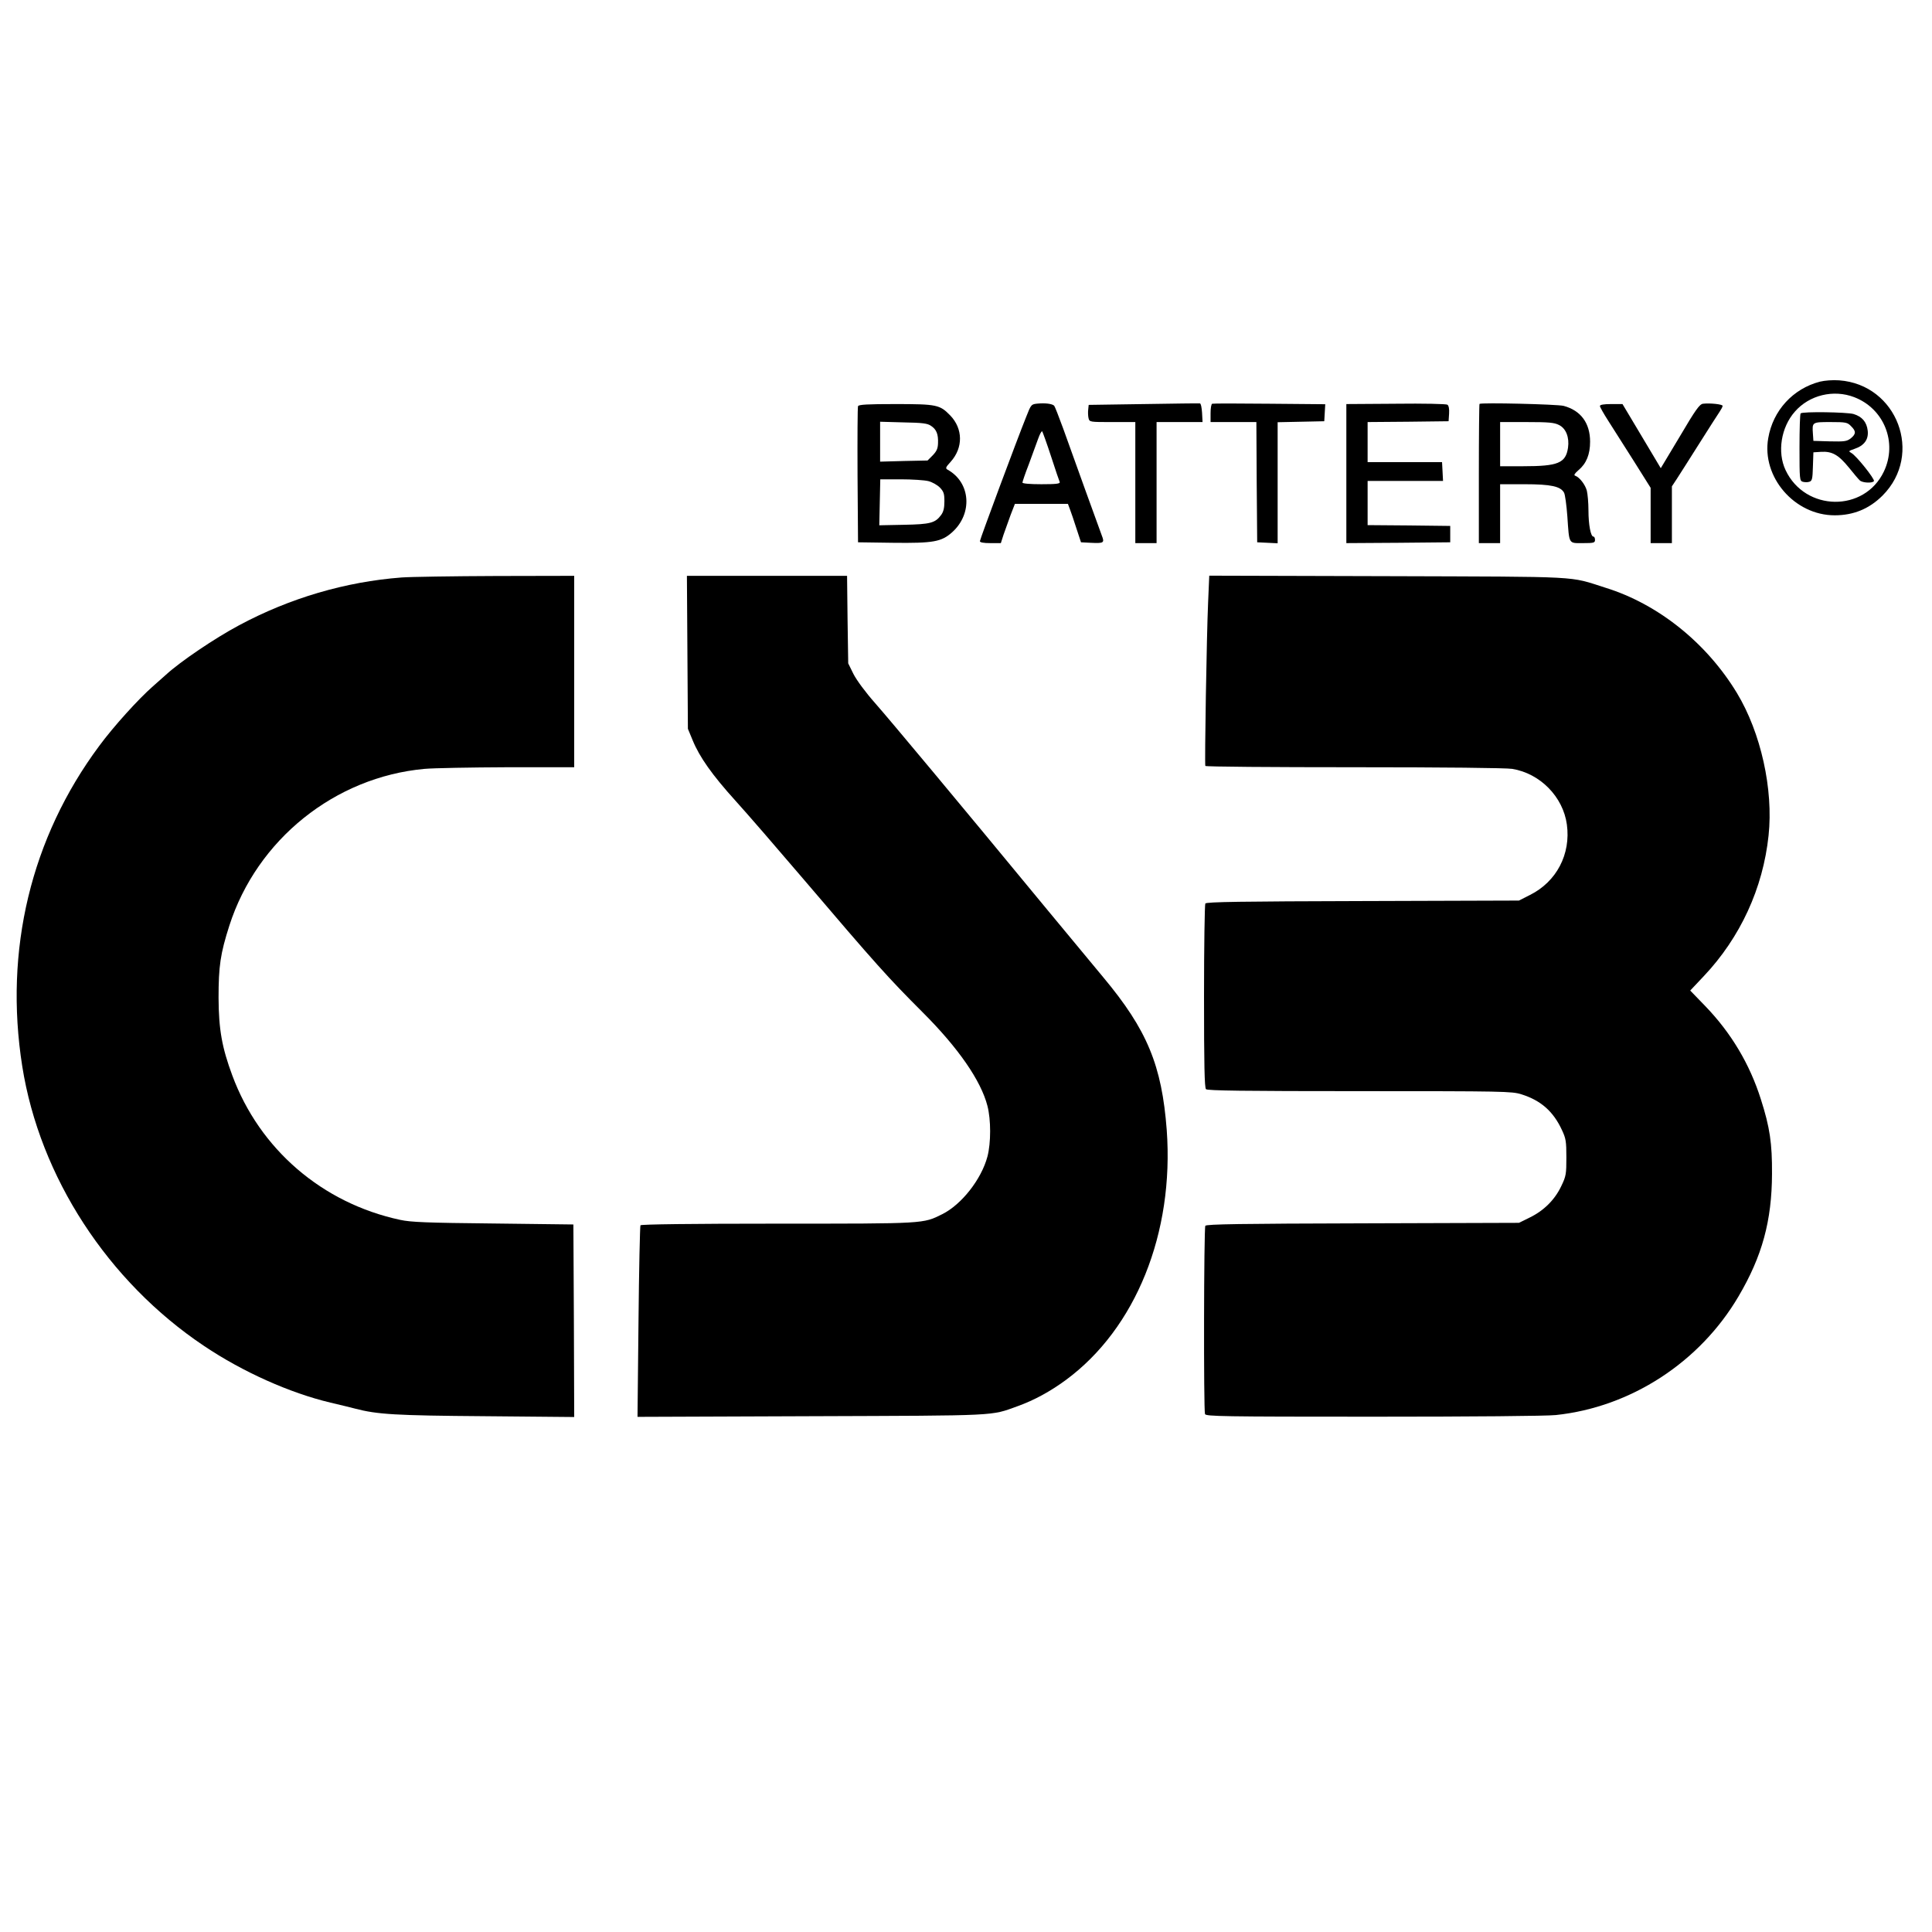
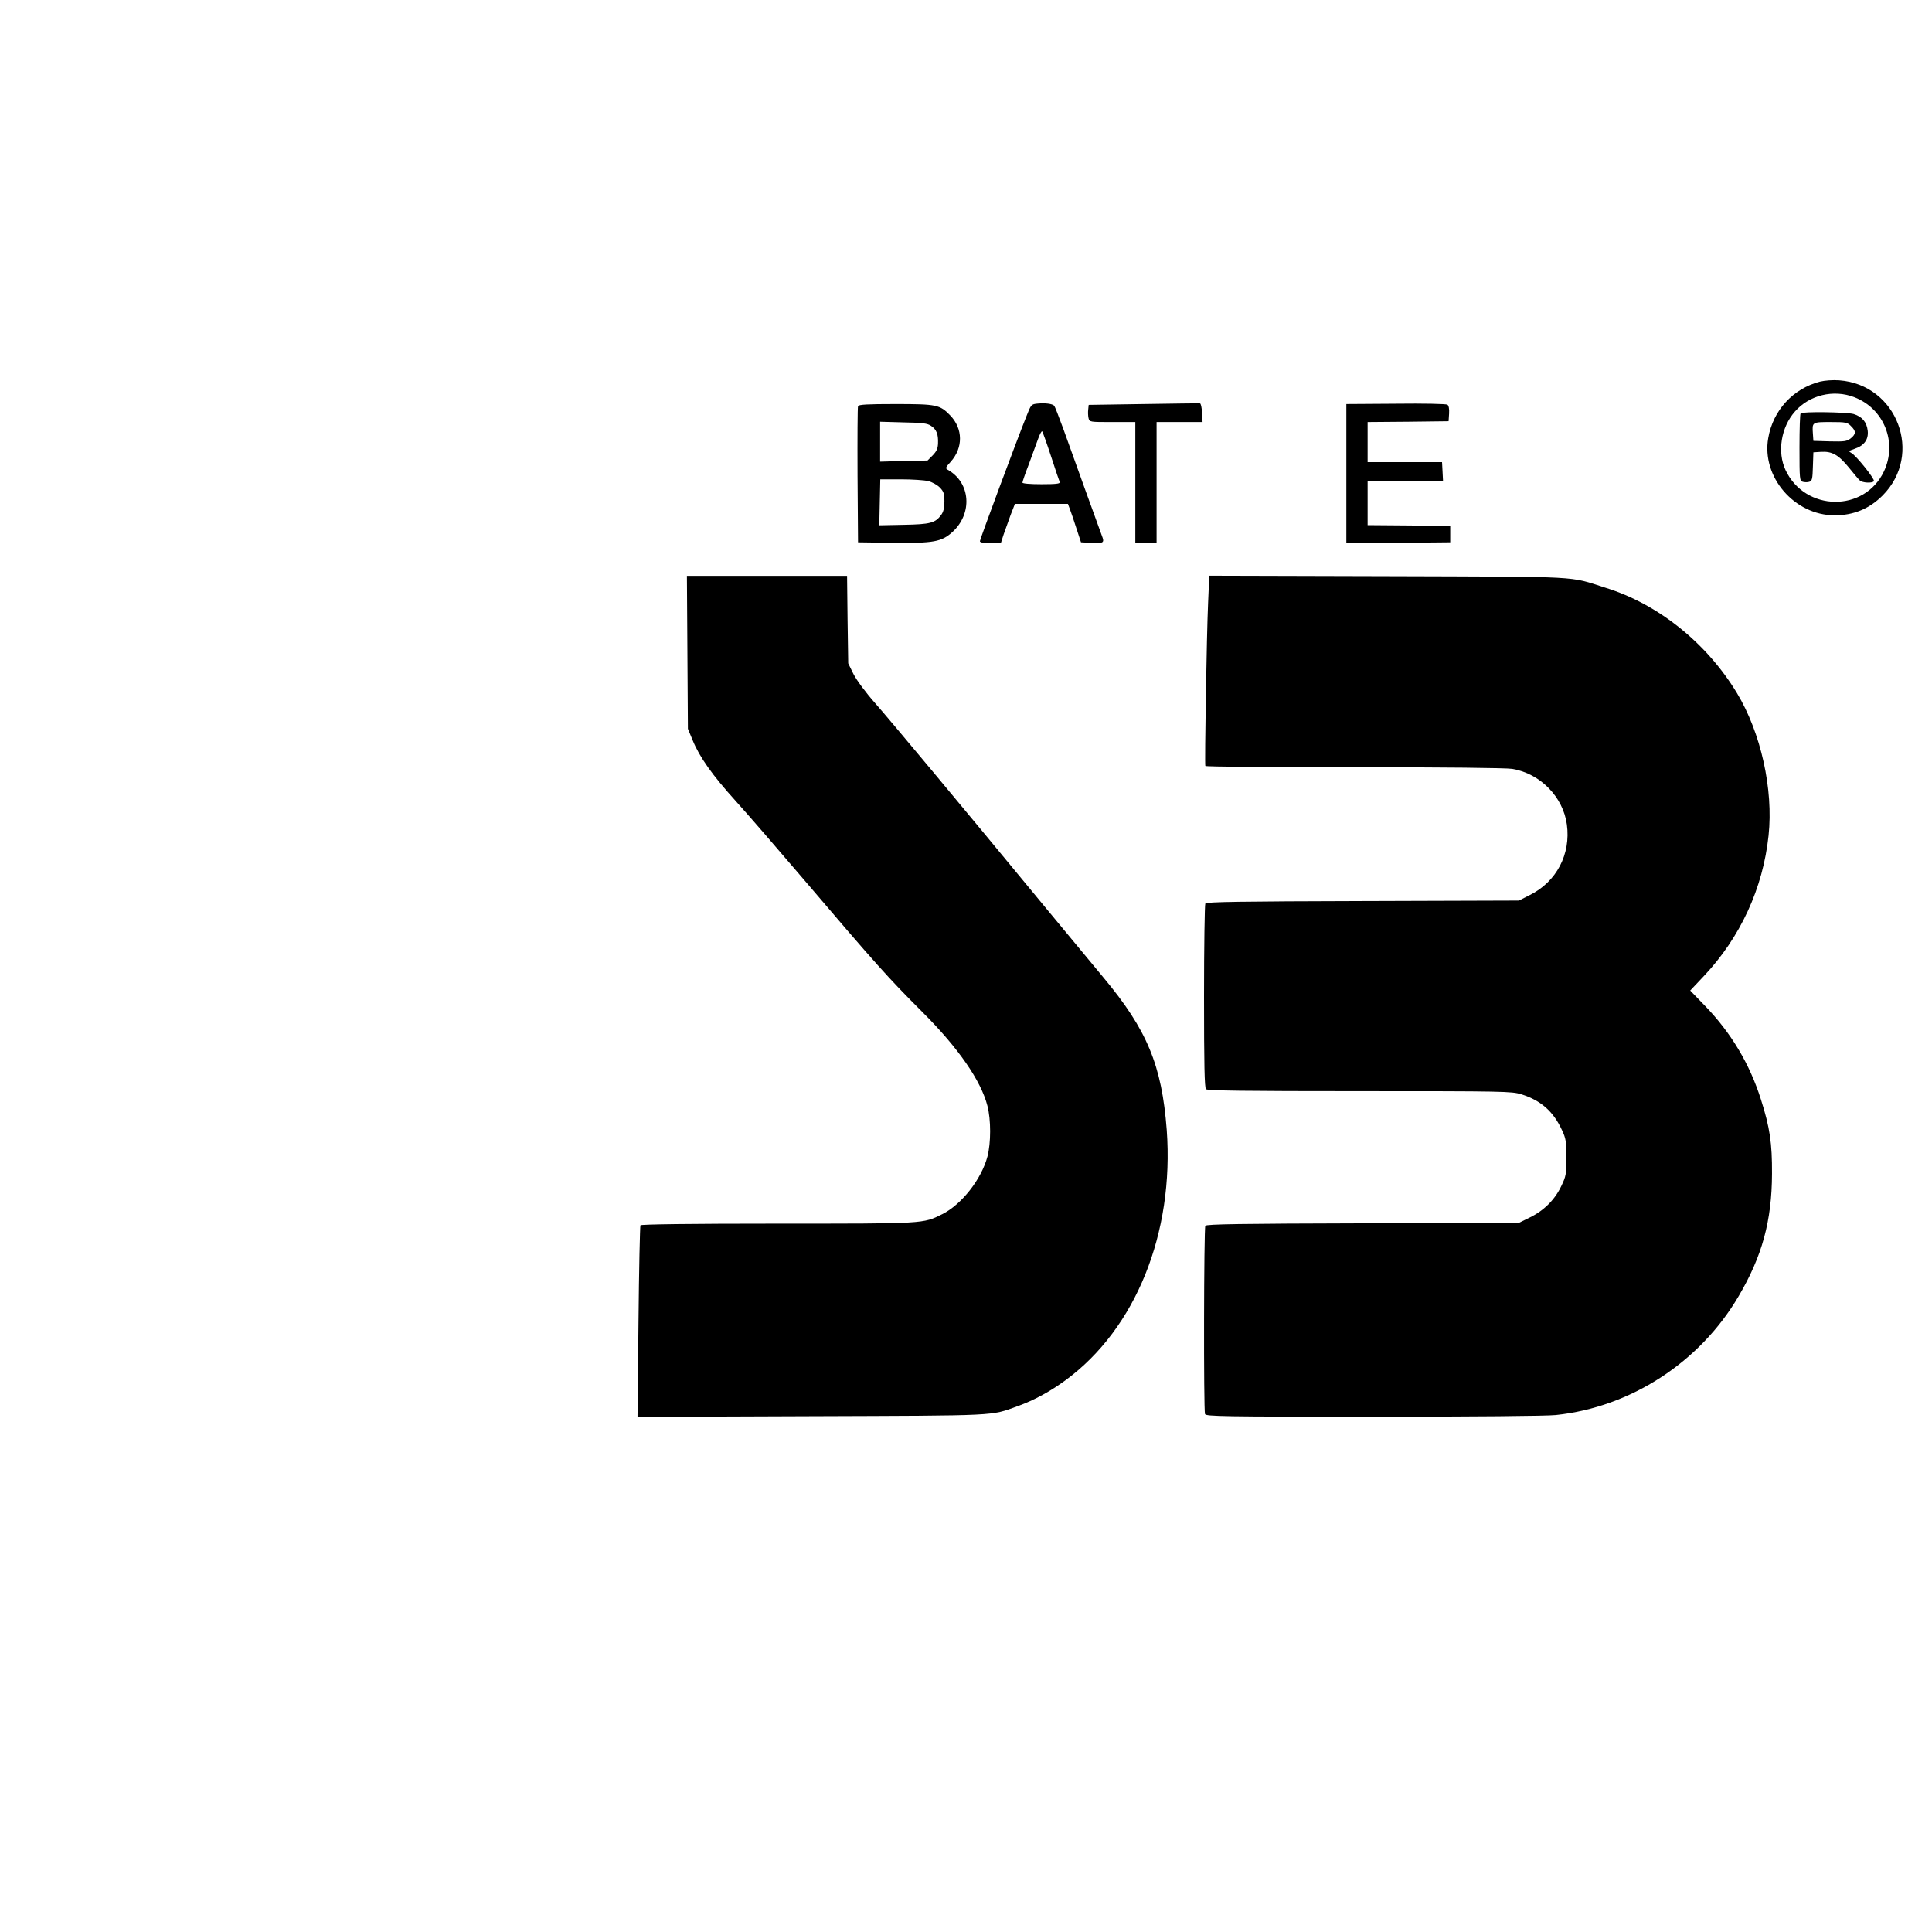
<svg xmlns="http://www.w3.org/2000/svg" version="1.0" width="1181pt" height="1181pt" viewBox="0 0 1181 1181" preserveAspectRatio="xMidYMid meet">
  <g transform="translate(0,1181) scale(0.1,-0.1)" fill="#000000" stroke="none">
    <path d="M11125 9477 c-165 -43 -287 -176 -316 -345 -42 -237 160 -472 406 -472 116 0 212 40 293 121 251 252 89 678 -265 704 -40 3 -89 -1 -118 -8z m210 -95 c182 -70 265 -277 181 -454 -119 -251 -481 -246 -601 8 -52 110 -28 262 57 358 88 101 236 137 363 88z" />
    <path d="M11007 9283 c-4 -3 -7 -98 -7 -209 0 -194 1 -203 20 -209 11 -3 29 -4 40 0 17 5 20 17 22 93 l3 87 47 3 c67 4 106 -18 169 -95 29 -36 59 -72 67 -79 15 -16 78 -19 87 -5 7 12 -109 157 -138 172 -19 11 -18 12 19 25 60 20 87 58 81 111 -6 53 -34 86 -86 102 -41 12 -313 16 -324 4z m308 -78 c32 -31 31 -48 -2 -75 -24 -18 -38 -20 -127 -18 l-101 3 -3 44 c-5 71 -5 71 108 71 94 0 103 -2 125 -25z" />
    <path d="M6344 9343 c-40 -4 -41 -4 -71 -81 -58 -144 -283 -749 -283 -760 0 -8 22 -12 64 -12 l64 0 17 53 c10 28 29 82 43 120 l26 67 162 0 162 0 12 -32 c7 -18 25 -71 40 -118 l28 -85 58 -3 c82 -4 87 -1 69 45 -17 46 -170 468 -235 651 -27 74 -52 138 -56 142 -13 12 -53 17 -100 13z m81 -323 c26 -80 50 -151 53 -157 3 -10 -23 -13 -112 -13 -70 0 -116 4 -116 10 0 5 17 56 39 112 21 57 46 127 57 156 10 28 21 49 25 45 3 -5 28 -73 54 -153z" />
    <path d="M6990 9340 l-335 -5 -3 -29 c-2 -15 -1 -39 2 -52 6 -24 7 -24 146 -24 l140 0 0 -370 0 -370 65 0 65 0 0 370 0 370 140 0 141 0 -3 57 c-2 31 -7 57 -13 57 -5 1 -161 -1 -345 -4z" />
-     <path d="M7410 9342 c-6 -2 -10 -28 -10 -58 l0 -54 140 0 140 0 2 -367 3 -368 63 -3 62 -3 0 370 0 370 143 3 142 3 3 52 3 52 -341 3 c-187 2 -345 2 -350 0z" />
    <path d="M8533 9342 l-303 -2 0 -425 0 -425 318 2 317 3 0 50 0 50 -252 3 -253 2 0 135 0 135 230 0 231 0 -3 58 -3 57 -228 0 -227 0 0 122 0 123 248 2 247 3 3 46 c2 29 -2 49 -10 55 -7 5 -145 8 -315 6z" />
-     <path d="M9044 9341 c-2 -2 -4 -195 -4 -428 l0 -423 65 0 65 0 0 180 0 180 150 0 c161 0 220 -13 241 -52 6 -11 15 -76 20 -145 12 -173 6 -163 95 -163 67 0 74 2 74 20 0 11 -4 20 -10 20 -16 0 -30 72 -30 160 0 47 -5 101 -10 121 -10 37 -45 82 -71 91 -10 3 -4 13 20 34 48 40 71 96 71 174 0 114 -57 191 -162 219 -40 10 -504 21 -514 12z m486 -129 c43 -21 64 -76 55 -139 -14 -94 -61 -113 -274 -113 l-141 0 0 135 0 135 163 0 c134 0 168 -3 197 -18z" />
-     <path d="M10410 9342 c-21 -3 -45 -36 -141 -199 l-117 -195 -117 196 -117 196 -69 0 c-45 0 -69 -4 -69 -12 0 -6 23 -47 52 -92 29 -45 98 -155 155 -244 l103 -164 0 -169 0 -169 65 0 65 0 0 173 0 174 29 44 c16 24 77 121 136 214 59 94 116 182 126 197 10 15 19 31 19 37 0 10 -78 18 -120 13z" />
    <path d="M5245 9327 c-3 -6 -4 -197 -3 -422 l3 -410 214 -3 c248 -3 296 6 362 65 126 114 112 303 -27 381 -16 9 -15 14 18 50 76 85 75 201 -3 282 -64 66 -82 70 -336 70 -170 0 -225 -3 -228 -13z m446 -120 c34 -22 45 -52 43 -106 -1 -34 -9 -50 -33 -75 l-31 -31 -145 -3 -145 -4 0 122 0 122 143 -4 c115 -2 147 -6 168 -21z m-16 -338 c24 -6 55 -24 70 -39 24 -25 28 -38 28 -85 0 -41 -6 -64 -20 -83 -36 -49 -66 -57 -228 -60 l-150 -3 3 140 3 141 125 0 c69 0 145 -5 169 -11z" />
-     <path d="M2455 8280 c-343 -26 -684 -126 -995 -293 -146 -78 -358 -221 -446 -302 -6 -5 -42 -37 -79 -70 -90 -79 -241 -246 -328 -364 -418 -562 -583 -1249 -471 -1959 107 -676 523 -1316 1112 -1710 237 -159 524 -287 772 -346 63 -15 131 -31 152 -37 134 -35 244 -42 791 -46 l547 -5 -2 589 -3 588 -490 6 c-405 4 -504 8 -568 22 -477 102 -860 432 -1027 883 -63 170 -83 280 -84 474 0 194 11 270 66 442 169 526 645 908 1193 958 55 5 283 9 508 10 l407 0 0 585 0 585 -477 -1 c-263 -1 -523 -5 -578 -9z" />
    <path d="M4202 7823 l3 -468 29 -70 c42 -103 120 -213 262 -370 70 -77 255 -291 412 -475 449 -527 521 -607 733 -819 217 -217 355 -416 395 -571 22 -85 22 -226 0 -310 -37 -139 -158 -293 -276 -352 -119 -59 -99 -58 -1007 -58 -529 0 -834 -4 -838 -10 -3 -5 -9 -271 -12 -590 l-6 -581 1064 4 c1157 4 1092 1 1259 61 103 37 201 91 295 160 428 315 663 899 617 1529 -30 394 -119 611 -388 933 -60 72 -215 259 -344 415 -560 679 -955 1152 -1049 1259 -61 69 -114 141 -134 180 l-32 65 -4 267 -3 268 -490 0 -489 0 3 -467z" />
    <path d="M7385 8128 c-9 -198 -22 -990 -17 -1000 2 -5 411 -8 910 -8 541 0 931 -4 966 -10 171 -28 311 -171 334 -340 25 -181 -63 -350 -226 -431 l-67 -34 -955 -3 c-740 -2 -956 -5 -962 -15 -4 -6 -8 -262 -8 -568 0 -418 3 -558 12 -567 9 -9 231 -12 939 -12 882 0 930 -1 988 -19 119 -37 196 -104 249 -219 24 -51 27 -69 27 -167 0 -102 -2 -115 -31 -175 -39 -83 -106 -150 -192 -192 l-67 -33 -954 -3 c-741 -2 -957 -5 -963 -15 -9 -14 -11 -1128 -2 -1151 6 -14 105 -16 1028 -16 602 0 1060 4 1116 10 458 48 880 322 1117 725 145 246 204 462 205 750 1 186 -13 283 -68 455 -68 215 -181 405 -340 570 l-92 95 83 88 c223 236 362 537 396 860 30 282 -47 628 -193 870 -185 306 -481 544 -803 644 -230 73 -123 67 -1331 71 l-1092 3 -7 -163z" />
  </g>
</svg>